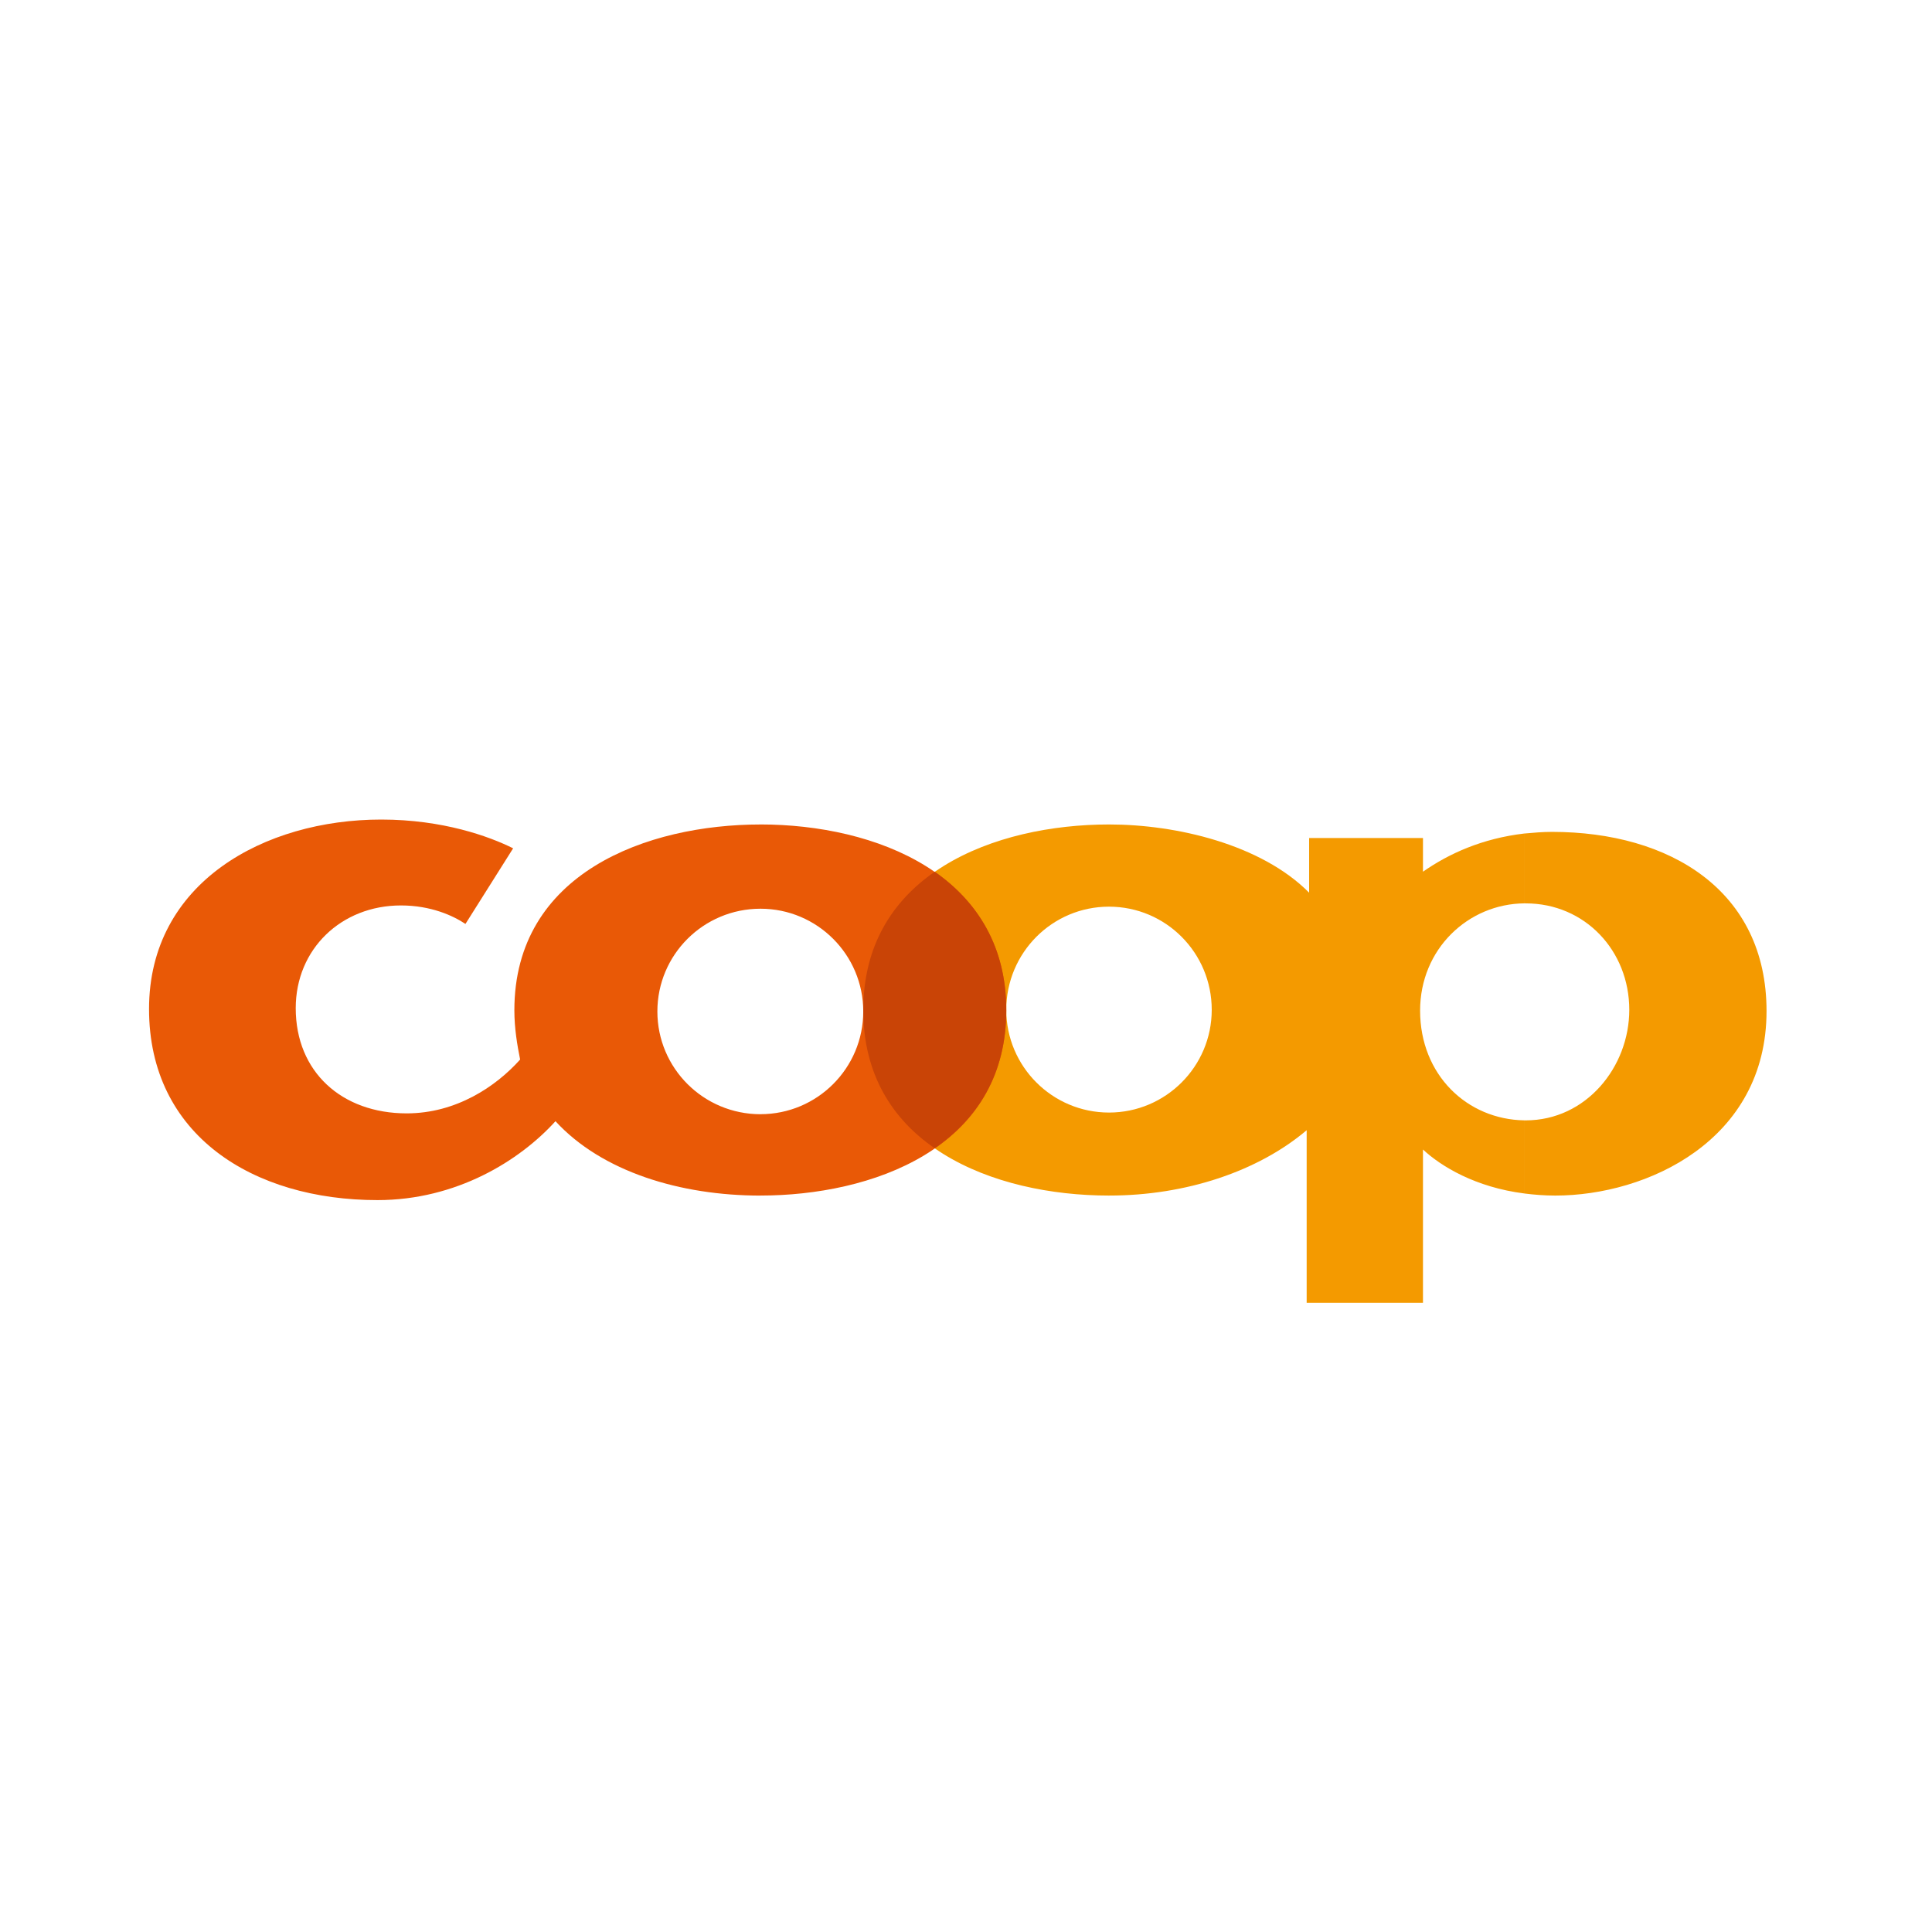
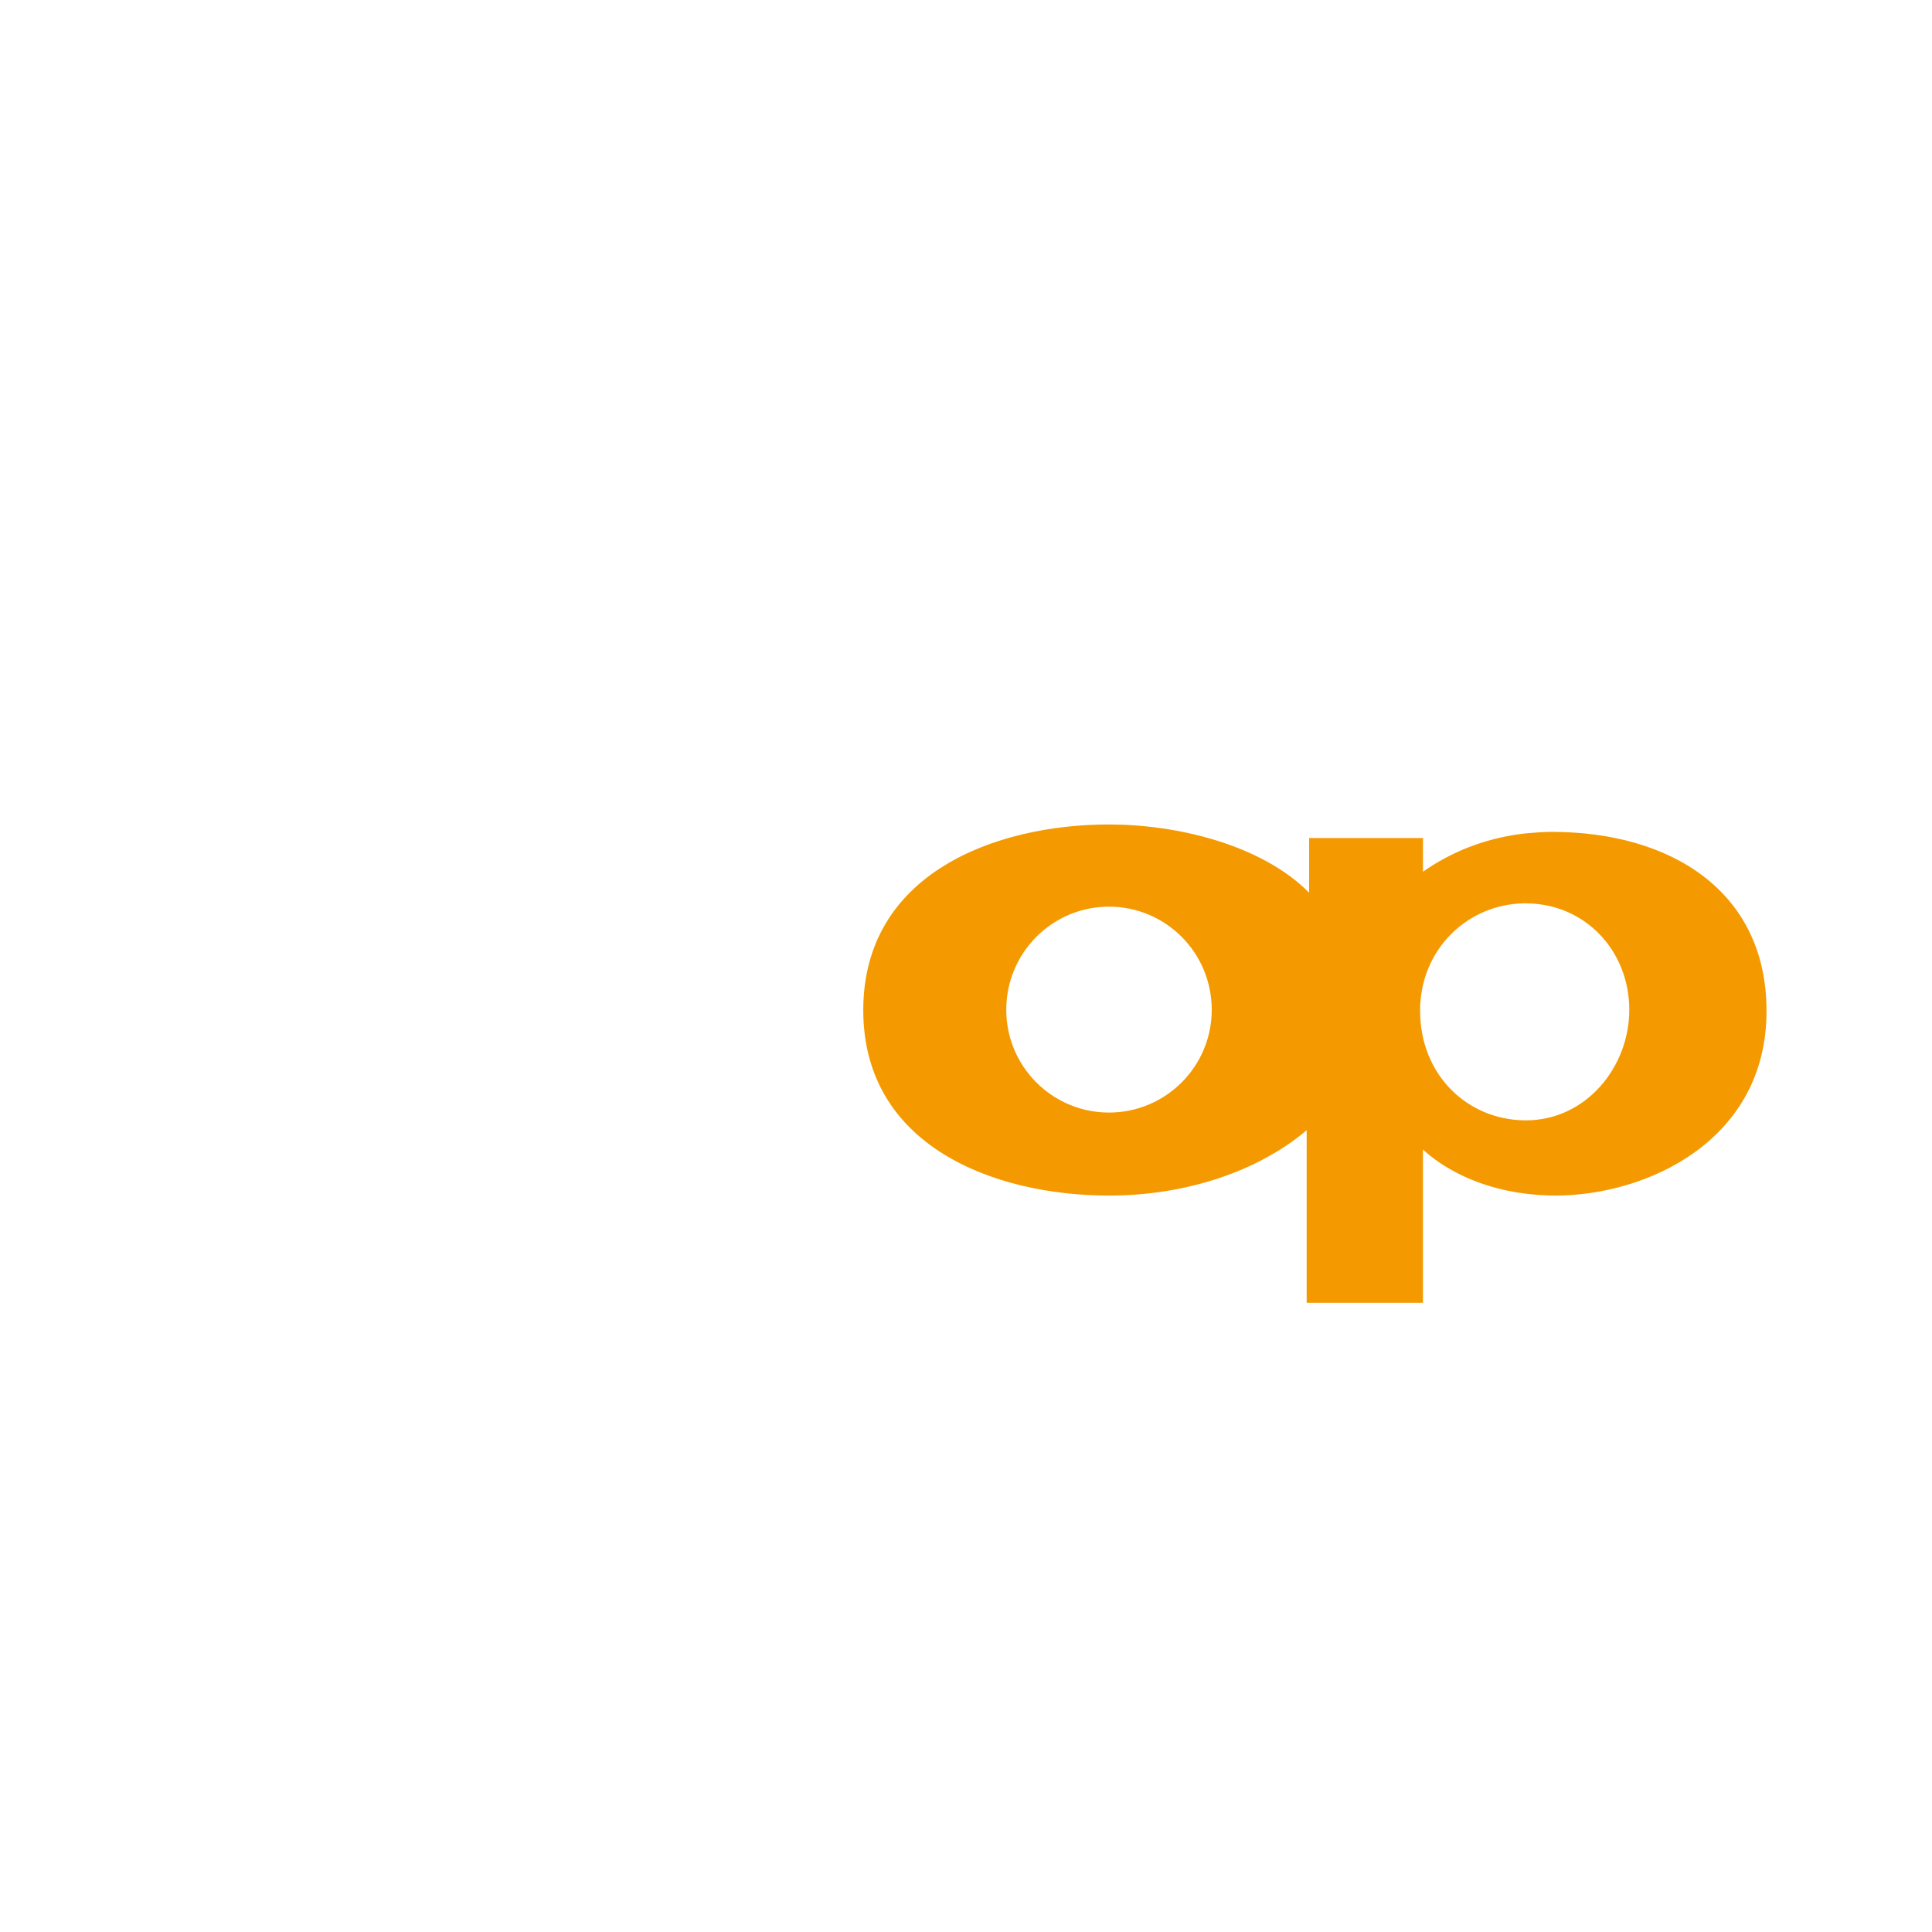
<svg xmlns="http://www.w3.org/2000/svg" version="1.1" x="0px" y="0px" width="140px" height="140px" viewBox="0 0 140 140" style="enable-background:new 0 0 140 140;" xml:space="preserve">
  <g id="coop">
    <path style="fill:#F49A00;" d="M110.471,81.186c0.029,0,0.059,0,0.089,0c4.378,0,7.504-3.871,7.504-8.011   c0-4.288-3.216-7.713-7.504-7.713c-0.03,0-0.06,0-0.089,0v-5.063c0.654-0.059,1.31-0.118,1.995-0.118   c8.545,0,15.544,4.258,15.544,12.983c0,9.381-8.665,13.371-15.307,13.371c-0.774,0-1.519-0.059-2.232-0.149V81.186z    M102.906,73.233c0,4.646,3.395,7.893,7.564,7.952v5.3c-3.545-0.446-6.046-1.965-7.356-3.187v11.108h-8.428V81.9   c-3.514,2.978-8.755,4.734-14.294,4.734h-0.03V80.62l0,0c4.11,0,7.445-3.336,7.445-7.445c0-4.14-3.335-7.475-7.445-7.475l0,0   v-5.956h0.03c4.824,0,10.989,1.43,14.473,4.943v-3.961h8.249v2.441c1.876-1.31,4.289-2.411,7.356-2.77v5.063   C106.391,65.492,102.906,68.768,102.906,73.233z M80.362,59.744V65.7c-4.108,0-7.444,3.335-7.444,7.475   c0,4.109,3.336,7.445,7.444,7.445v6.015c-8.337,0-17.807-3.604-17.807-13.431C62.555,63.287,72.145,59.744,80.362,59.744z" />
-     <path style="fill:#E95906;" d="M55.11,65.849L55.11,65.849c4.11,0,7.445,3.336,7.445,7.445s-3.335,7.444-7.445,7.444l0,0v5.896l0,0   c7.951,0,17.808-3.336,17.808-13.431c0-9.856-9.529-13.46-17.808-13.46l0,0V65.849z M47.636,73.294   c0-4.109,3.335-7.445,7.475-7.445v-6.104c-8.219,0-17.838,3.514-17.838,13.46c0,1.311,0.208,2.531,0.417,3.573   c-1.757,1.966-4.646,3.901-8.219,3.901c-4.705,0-8.041-3.008-8.041-7.623c0-4.288,3.306-7.444,7.624-7.444   c2.173,0,3.782,0.743,4.675,1.34l3.455-5.48c-1.727-0.862-5.092-2.084-9.559-2.084c-8.458,0-16.825,4.557-16.825,13.729   c0,9.143,7.534,13.847,16.558,13.847c5.717,0,10.303-2.858,12.894-5.717c3.365,3.663,9.053,5.39,14.86,5.39v-5.896   C50.971,80.738,47.636,77.403,47.636,73.294z" />
-     <path style="fill:#C94406;" d="M67.737,83.21c-3.038-2.084-5.182-5.33-5.182-10.006c0-4.646,2.085-7.891,5.182-10.036   c3.067,2.146,5.181,5.391,5.181,10.036C72.918,77.88,70.804,81.096,67.737,83.21z" />
  </g>
  <g id="Ebene_1">
</g>
</svg>